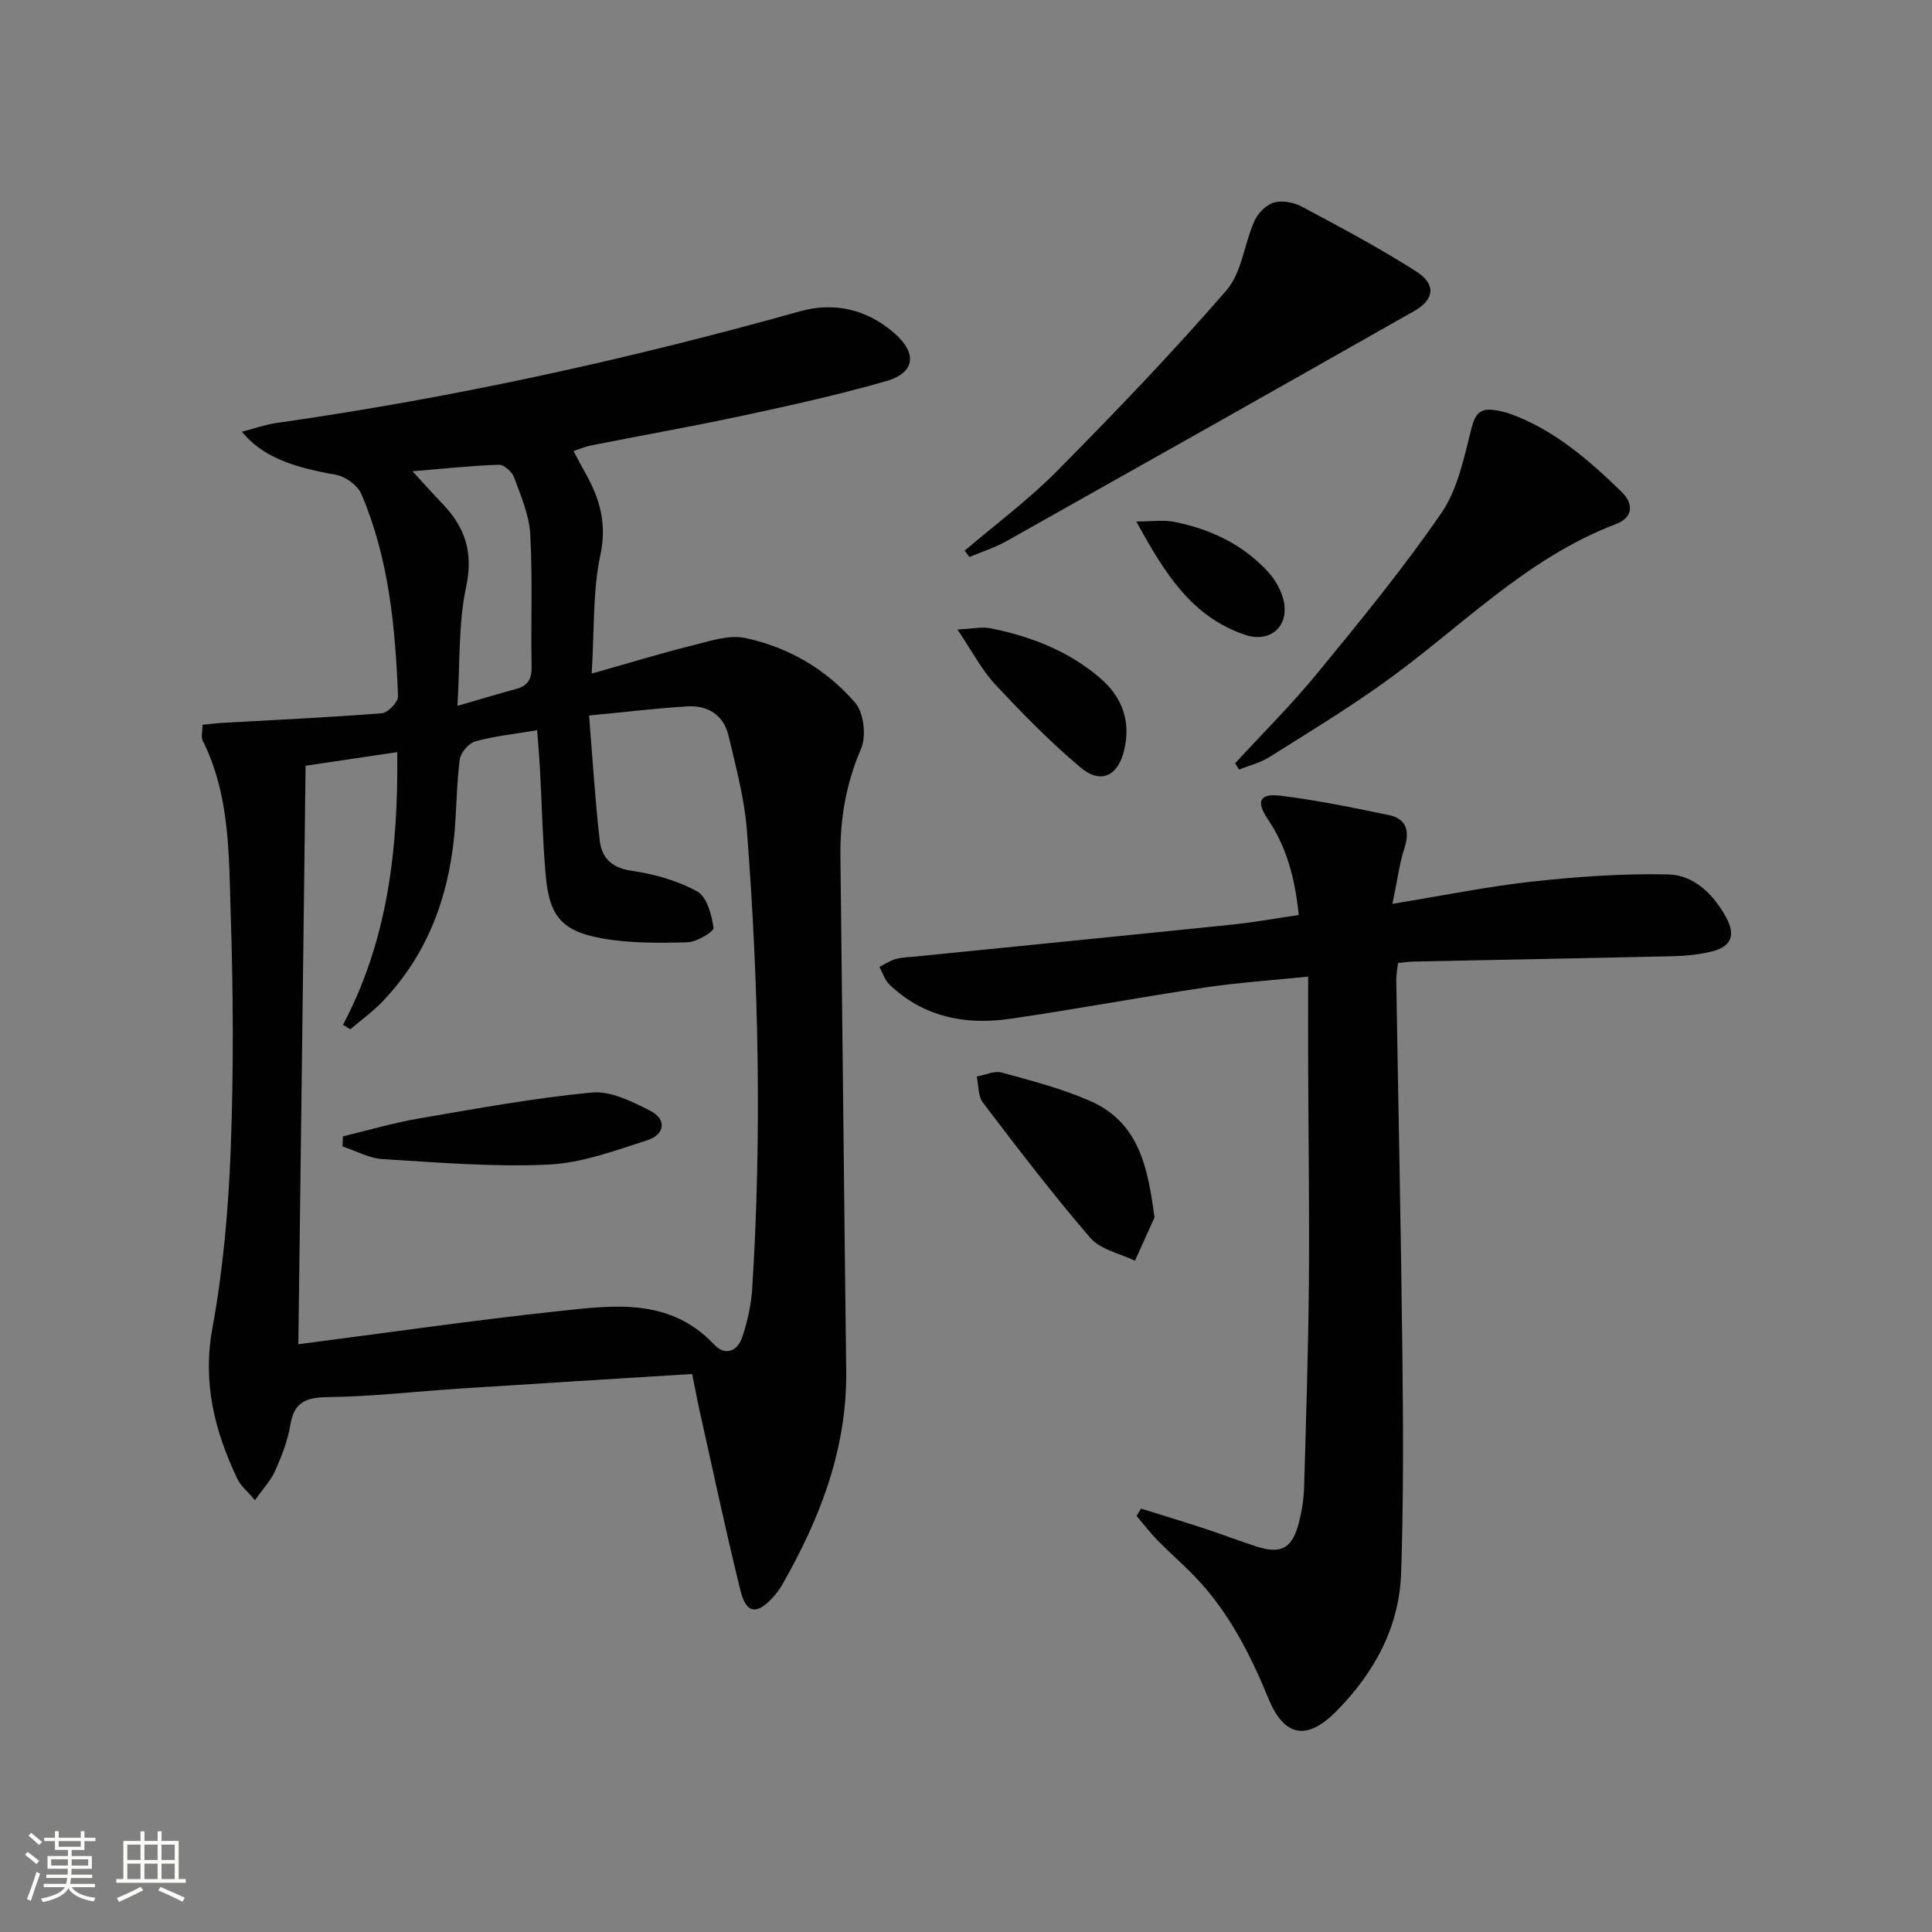
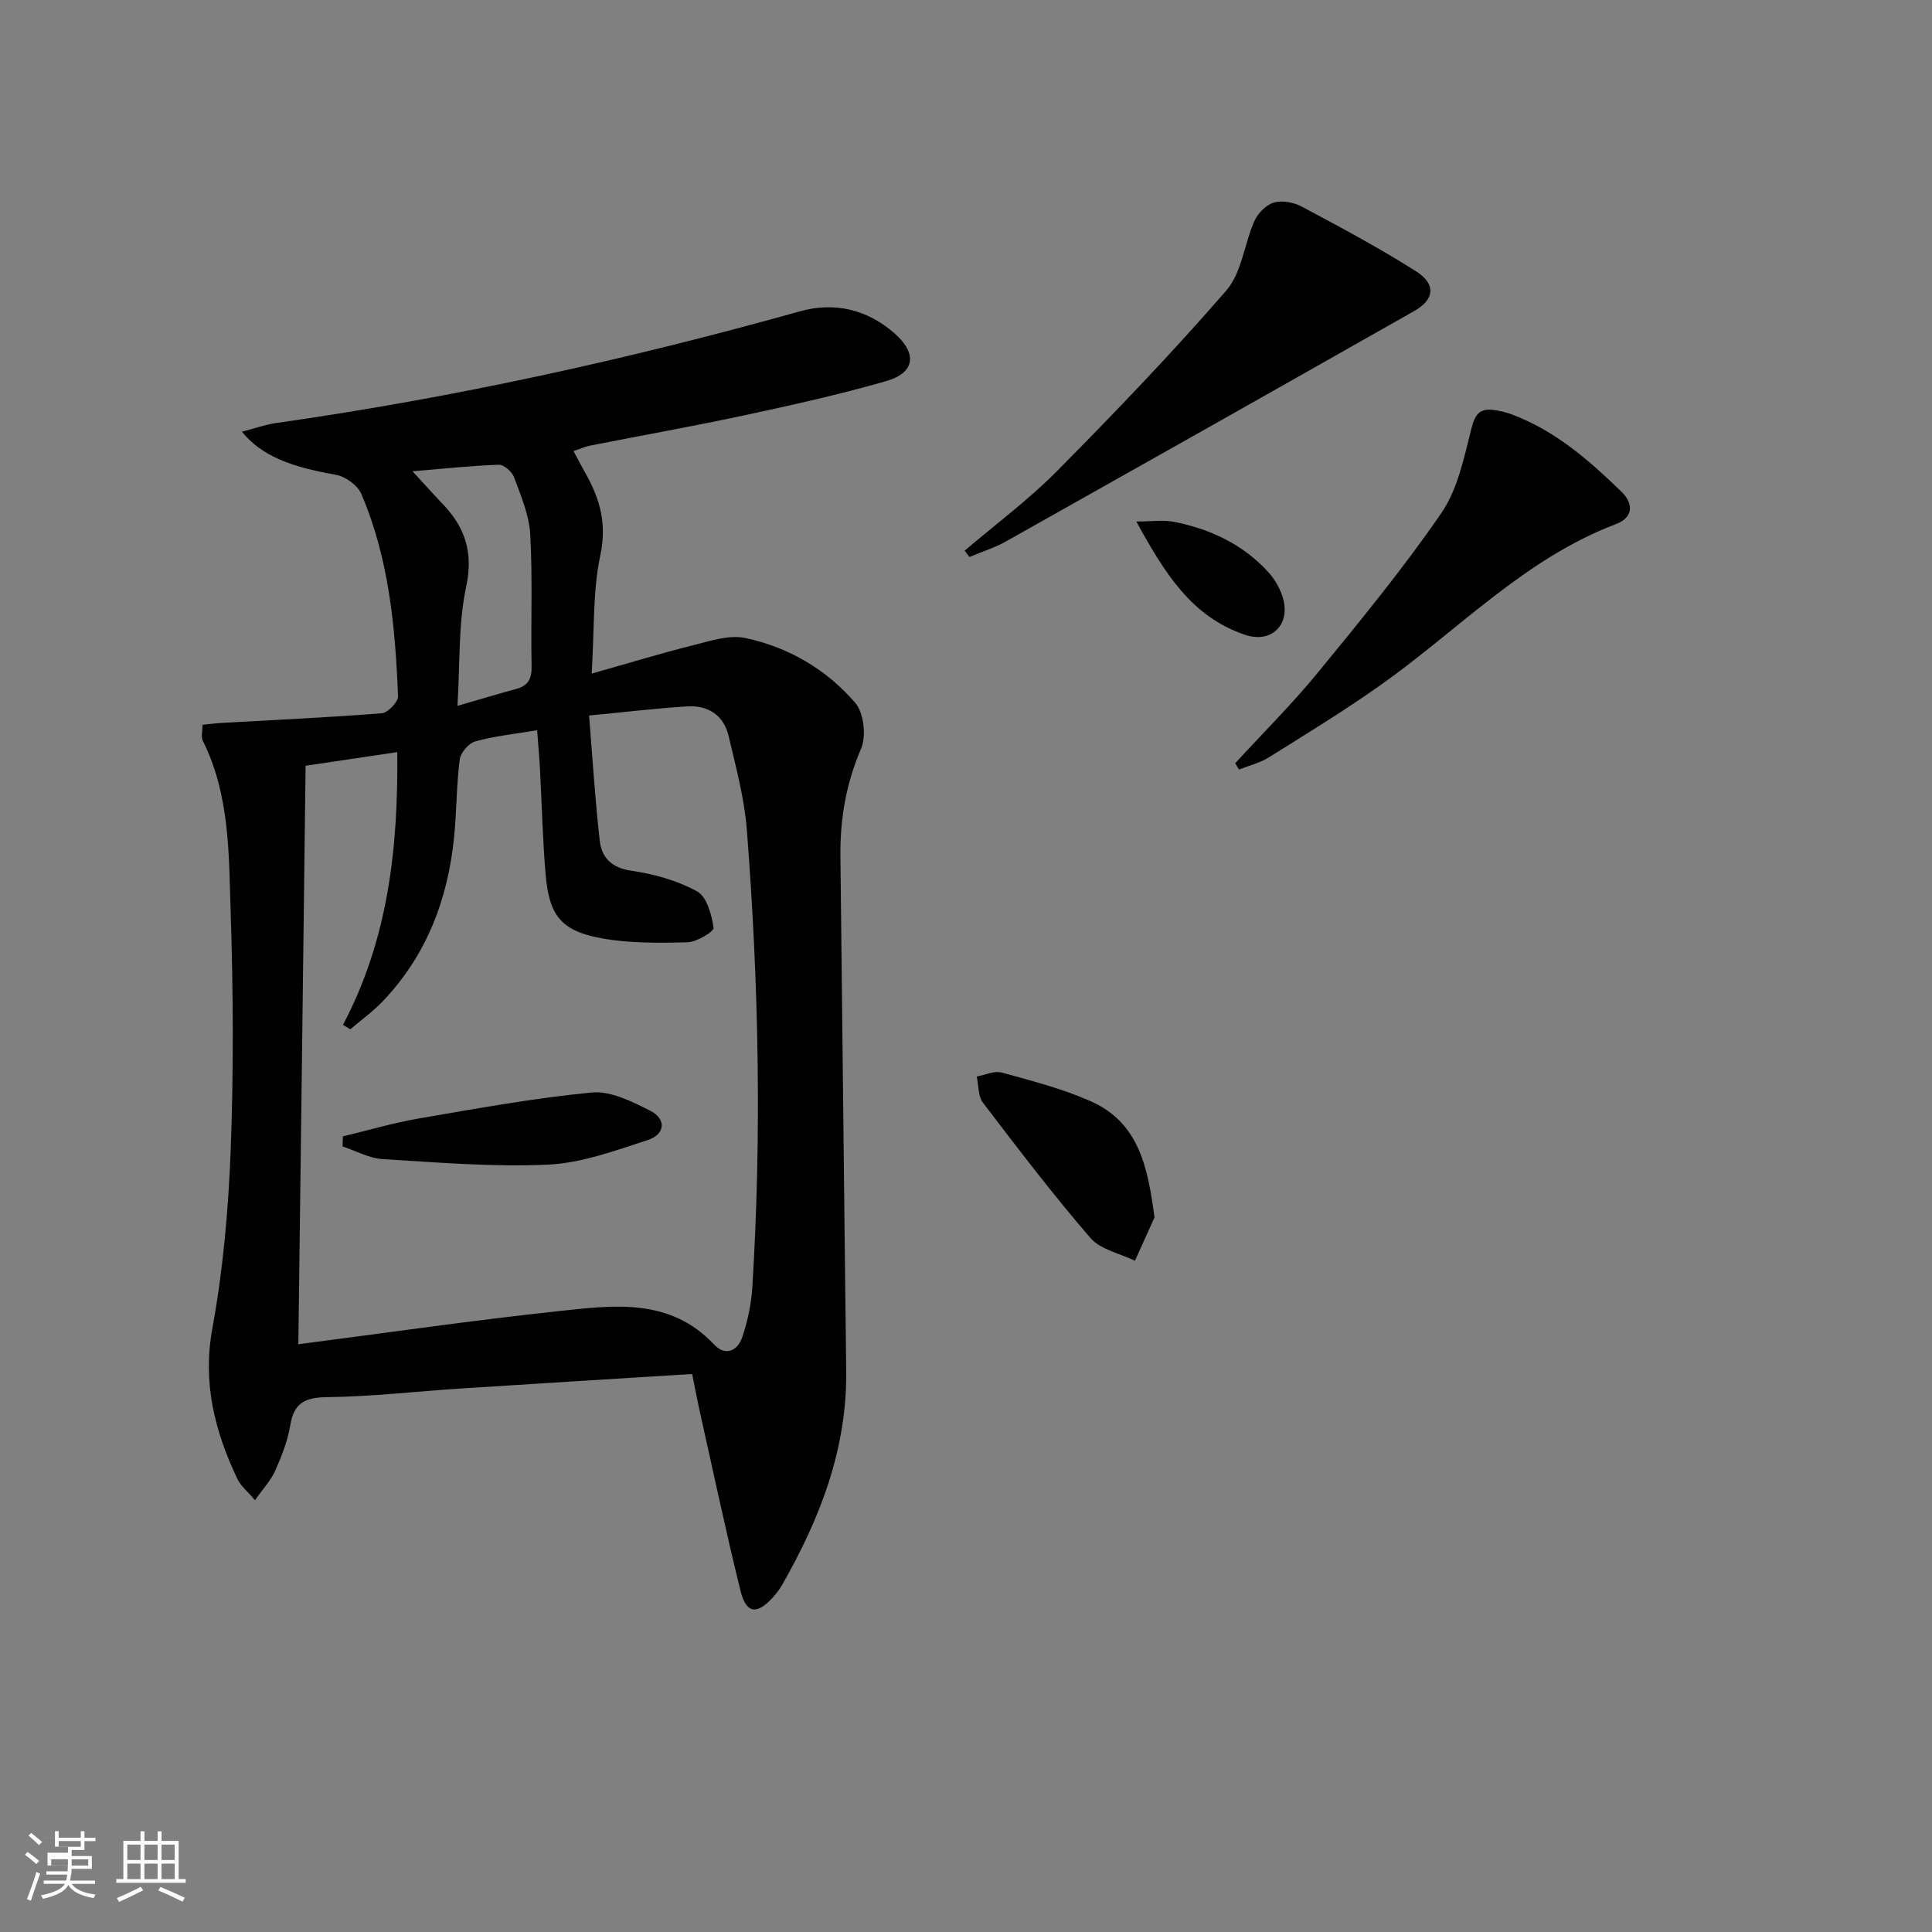
<svg xmlns="http://www.w3.org/2000/svg" enable-background="new 0 0 400 400" viewBox="0 0 400 400">
  <rect x="0" y="0" width="400" height="400" fill="#808080" stroke="none" />
-   <path d="m5.17 384 .55-.58c.85.61 1.65 1.24 2.4 1.87l-.59.64c-.83-.73-1.62-1.38-2.36-1.93m1.22 9.53-.82-.34c.71-1.76 1.37-3.64 1.98-5.63.24.13.5.25.76.36-.6 1.67-1.24 3.54-1.92 5.61m-.5-13.5.57-.54c.56.44 1.31 1.06 2.26 1.87l-.64.64c-.68-.66-1.41-1.32-2.19-1.97m3.25.46h2.24v-1.36h.77v1.36h4.57v-1.36h.76v1.36h2.28v.69h-2.28v1.84h-2.64v1.26h4.18v2.64h-4.21c0 .45-.02.86-.05 1.21h4.32v.69h-4.38c-.04.34-.1.75-.19 1.22h5.15v.69h-4.82c.87 1.19 2.51 1.92 4.93 2.19-.17.31-.3.57-.37.76-2.77-.49-4.52-1.41-5.26-2.76-.56 1.26-2.3 2.23-5.24 2.9-.12-.24-.26-.48-.43-.72 2.73-.55 4.38-1.34 4.96-2.38h-4.38v-.69h4.65c.1-.38.17-.79.21-1.22h-4.32v-.69h4.4c.03-.34.05-.75.05-1.21h-4.2v-2.64h4.23v-1.26h-2.69v-1.84h-2.24zm1.46 4.46v1.29h3.45c.01-.4.02-.57.01-.53v-.32-.45h-3.46zm1.55-2.59h4.57v-1.19h-4.57zm6.11 2.59h-3.42v.77c-.01.19-.01.37-.02.53h3.44z" fill="#fbfcfa" />
+   <path d="m5.17 384 .55-.58c.85.61 1.65 1.24 2.4 1.87l-.59.64c-.83-.73-1.62-1.38-2.36-1.93m1.22 9.53-.82-.34c.71-1.76 1.37-3.64 1.98-5.63.24.13.5.25.76.36-.6 1.67-1.24 3.54-1.92 5.61m-.5-13.5.57-.54c.56.44 1.31 1.06 2.26 1.87l-.64.64c-.68-.66-1.41-1.32-2.19-1.97m3.25.46h2.24v-1.36h.77v1.36h4.57v-1.36h.76v1.36h2.28v.69h-2.28v1.84h-2.64v1.26h4.18v2.64h-4.21c0 .45-.02.86-.05 1.21h4.32h-4.38c-.04.34-.1.75-.19 1.22h5.15v.69h-4.82c.87 1.19 2.51 1.92 4.93 2.19-.17.31-.3.57-.37.76-2.77-.49-4.52-1.41-5.26-2.76-.56 1.26-2.3 2.23-5.24 2.9-.12-.24-.26-.48-.43-.72 2.73-.55 4.38-1.34 4.96-2.38h-4.38v-.69h4.65c.1-.38.17-.79.21-1.22h-4.32v-.69h4.4c.03-.34.05-.75.05-1.21h-4.2v-2.64h4.23v-1.26h-2.69v-1.84h-2.24zm1.46 4.46v1.29h3.45c.01-.4.02-.57.01-.53v-.32-.45h-3.46zm1.55-2.59h4.57v-1.19h-4.57zm6.11 2.59h-3.42v.77c-.01.19-.01.37-.02.53h3.44z" fill="#fbfcfa" />
  <path d="m32.63 379.16h.82v1.98h3.54v7.89h1.46v.78h-14.37v-.78h1.46v-7.89h3.55v-1.98h.82v1.98h2.73v-1.98zm-3.49 11.48.5.73c-1.61.82-3.28 1.63-5 2.41-.13-.27-.28-.55-.44-.82 1.75-.72 3.4-1.49 4.94-2.32m-2.78-5.55h2.73v-3.18h-2.73zm0 3.95h2.73v-3.2h-2.73zm3.54-3.95h2.73v-3.18h-2.73zm0 3.95h2.73v-3.2h-2.73zm7.89 4.68c-1.84-.92-3.51-1.7-5.02-2.32l.45-.73c1.89.8 3.57 1.55 5.04 2.23zm-1.62-11.81h-2.73v3.18h2.73zm-2.73 7.13h2.73v-3.2h-2.73z" fill="#fbfcfa" />
  <g fill="#010102">
    <path d="m143.3 284.47c-16.3 1.02-32.21 1.99-48.11 3.02-9.12.59-18.22 1.66-27.34 1.77-4.59.05-6.97 1.07-7.75 5.81-.53 3.23-1.78 6.4-3.12 9.42-.89 2.01-2.5 3.7-4.19 6.11-1.6-1.89-2.95-2.96-3.61-4.34-4.71-9.9-7.29-19.9-5.21-31.26 2.24-12.21 3.33-24.71 3.8-37.13.61-16.27.52-32.6-.01-48.88-.39-12.05-.14-24.35-5.78-35.63-.39-.78-.05-1.93-.05-3.3 1.3-.13 2.56-.3 3.83-.38 11.1-.63 22.21-1.13 33.3-2.01 1.25-.1 3.39-2.34 3.35-3.52-.57-14.3-1.88-28.54-7.6-41.88-.77-1.79-3.3-3.62-5.27-3.97-9.5-1.67-15.34-3.92-19.46-8.91 2.68-.7 4.86-1.49 7.11-1.81 36.68-5.22 72.77-13.13 108.44-23.13 7.07-1.98 13.89-.44 19.59 4.58 4.72 4.16 4.26 8.15-1.76 9.88-9.72 2.79-19.62 4.99-29.51 7.11-10.54 2.26-21.16 4.14-31.73 6.23-1.09.22-2.14.69-3.48 1.14.91 1.69 1.66 3.15 2.47 4.58 3 5.31 4.48 10.5 3.08 17-1.58 7.37-1.21 15.16-1.79 24.49 7.68-2.17 14.19-4.17 20.79-5.81 3.61-.9 7.6-2.28 11.01-1.56 8.93 1.89 16.83 6.51 22.77 13.43 1.79 2.08 2.32 6.9 1.2 9.51-3.12 7.23-4.36 14.56-4.27 22.3.42 35.47.76 70.94 1.2 106.41.2 16.18-5.39 30.58-13.23 44.33-.57 1-1.3 1.94-2.08 2.79-3.21 3.48-5.41 3.2-6.56-1.45-3.03-12.25-5.63-24.6-8.39-36.91-.51-2.24-.92-4.51-1.64-8.03zm-81.53-6.16c18.27-2.36 36.02-4.94 53.84-6.85 11.35-1.22 23.05-2.87 32.26 6.93 2.34 2.49 4.86 1.27 5.81-1.56 1.1-3.27 1.86-6.77 2.07-10.21 1.98-31.61 1.33-63.22-1.12-94.77-.51-6.56-2.27-13.06-3.79-19.51-1.01-4.29-4.27-6.35-8.56-6.09-6.4.39-12.77 1.17-20.32 1.89.75 9.17 1.25 17.57 2.21 25.91.4 3.5 2.44 5.64 6.57 6.23 4.68.67 9.5 2.03 13.6 4.28 2 1.1 3.01 4.83 3.39 7.53.11.78-3.47 2.95-5.4 3-5.91.16-11.96.22-17.74-.82-8.39-1.52-10.89-4.68-11.62-13.19-.63-7.28-.78-14.6-1.18-21.91-.14-2.57-.37-5.14-.58-7.98-4.7.79-8.84 1.2-12.79 2.3-1.37.38-3.06 2.34-3.24 3.76-.68 5.26-.63 10.62-1.15 15.91-1.27 12.94-5.68 24.6-14.78 34.14-2.03 2.13-4.47 3.88-6.72 5.8-.51-.31-1.02-.62-1.52-.92 9.32-17.61 11.45-36.51 11.24-56.46-6.5.97-12.65 1.88-18.98 2.82-.48 39.89-.99 79.44-1.5 119.77zm32.94-132.17c4.85-1.4 8.48-2.51 12.13-3.49 2.47-.66 3.27-2.07 3.22-4.65-.18-9.13.23-18.29-.28-27.39-.22-3.99-1.94-7.94-3.34-11.78-.42-1.15-2.11-2.65-3.16-2.61-5.8.2-11.59.83-17.88 1.35 2.44 2.64 4.3 4.73 6.24 6.76 4.67 4.87 6.39 10.05 4.87 17.16-1.64 7.66-1.25 15.77-1.8 24.65z" />
-     <path d="m236.25 312.34c4.36 1.36 8.73 2.69 13.07 4.11 3.63 1.19 7.2 2.57 10.84 3.74 5.09 1.64 7.38.39 8.75-4.9.62-2.39 1.02-4.89 1.09-7.35.41-14.09.86-28.19.99-42.29.13-14.99-.1-29.98-.15-44.98-.02-5.96 0-11.92 0-18.48-7.7.8-14.61 1.25-21.43 2.27-13.44 2.01-26.81 4.52-40.26 6.47-9.26 1.35-17.94-.34-24.99-7.08-.97-.93-1.41-2.43-2.1-3.66 1.13-.56 2.2-1.31 3.39-1.63 1.42-.38 2.93-.4 4.4-.55 21.8-2.2 43.61-4.35 65.4-6.6 4.42-.46 8.81-1.26 13.64-1.97-.75-7.26-2.36-13.86-6.38-19.8-2.51-3.7-1.76-5.42 2.55-4.9 7.54.92 15.02 2.46 22.47 4.01 3.76.78 4.37 3.35 3.23 6.89-1.04 3.24-1.46 6.67-2.47 11.49 10.49-1.71 19.67-3.59 28.95-4.61 9.33-1.02 18.77-1.69 28.14-1.48 5.35.12 9.34 4.09 11.97 8.84 2.06 3.73 1.11 6.13-2.97 7.12-2.56.62-5.24.91-7.88.97-17.97.42-35.94.74-53.91 1.11-.97.02-1.93.19-3.15.31-.14 1.28-.37 2.4-.36 3.51.42 26.13.99 52.26 1.28 78.39.17 14.78.22 29.57-.27 44.34-.37 11.28-5.57 20.73-13.43 28.68-6.03 6.1-10.74 5.35-14.01-2.58-3.83-9.31-8.31-18.13-15.38-25.43-2.43-2.51-5.08-4.8-7.52-7.3-1.58-1.61-2.97-3.41-4.44-5.13.32-.5.63-1.02.94-1.53z" />
    <path d="m199.72 114.01c6.4-5.46 13.22-10.52 19.12-16.48 12.02-12.15 23.88-24.5 35.07-37.4 3.2-3.7 3.7-9.66 5.82-14.41.71-1.6 2.43-3.33 4.04-3.79 1.72-.49 4.11-.03 5.76.85 8.02 4.29 16.07 8.56 23.72 13.44 4.1 2.61 3.73 5.8-.38 8.13-28.14 15.97-56.32 31.86-84.53 47.71-2.4 1.35-5.08 2.18-7.63 3.26-.33-.44-.66-.87-.99-1.31z" />
    <path d="m255.73 158.02c5.71-6.22 11.72-12.18 17.06-18.7 8.85-10.8 17.75-21.63 25.64-33.12 3.4-4.95 4.69-11.51 6.22-17.52.74-2.9 1.7-4.15 4.53-3.81 1.29.16 2.6.47 3.82.93 8.95 3.34 15.97 9.47 22.68 15.98 2.62 2.54 2.44 5.37-1.1 6.72-18.84 7.14-32.48 21.77-48.42 33.1-7.58 5.39-15.55 10.25-23.43 15.19-1.87 1.17-4.13 1.71-6.21 2.54-.27-.45-.53-.88-.79-1.31z" />
    <path d="m239.03 252.05c-1.35 2.99-2.7 5.99-4.05 8.98-3.13-1.53-7.13-2.3-9.23-4.73-7.78-9.02-15.02-18.52-22.24-28-1.03-1.35-.89-3.59-1.28-5.42 1.73-.31 3.64-1.24 5.17-.82 6.19 1.7 12.49 3.32 18.34 5.9 10.17 4.48 11.9 13.84 13.29 24.09z" />
-     <path d="m198.23 130.33c3.07-.14 5.04-.61 6.84-.25 8.22 1.65 15.91 4.59 22.45 10.09 4.78 4.02 6.66 9.02 5.24 15.08-1.27 5.44-4.84 7.18-9.04 3.65-6.28-5.27-12.06-11.19-17.67-17.2-2.78-2.96-4.7-6.74-7.82-11.37z" />
    <path d="m235.26 107.97c3.33 0 5.62-.36 7.76.06 7.49 1.47 14.24 4.63 19.48 10.32 1.51 1.64 2.77 3.85 3.26 6.01 1.21 5.32-2.79 8.81-7.93 7.09-11.13-3.73-16.71-12.79-22.57-23.48z" />
    <path d="m71 235.27c5.23-1.25 10.42-2.79 15.71-3.7 11.9-2.04 23.81-4.23 35.82-5.38 3.88-.37 8.29 1.85 12.03 3.74 3.54 1.78 3.12 4.96-.49 6.12-6.72 2.17-13.62 4.74-20.55 5.07-11.4.53-22.88-.45-34.3-1.14-2.81-.17-5.53-1.71-8.3-2.62.03-.7.06-1.4.08-2.09z" />
  </g>
</svg>